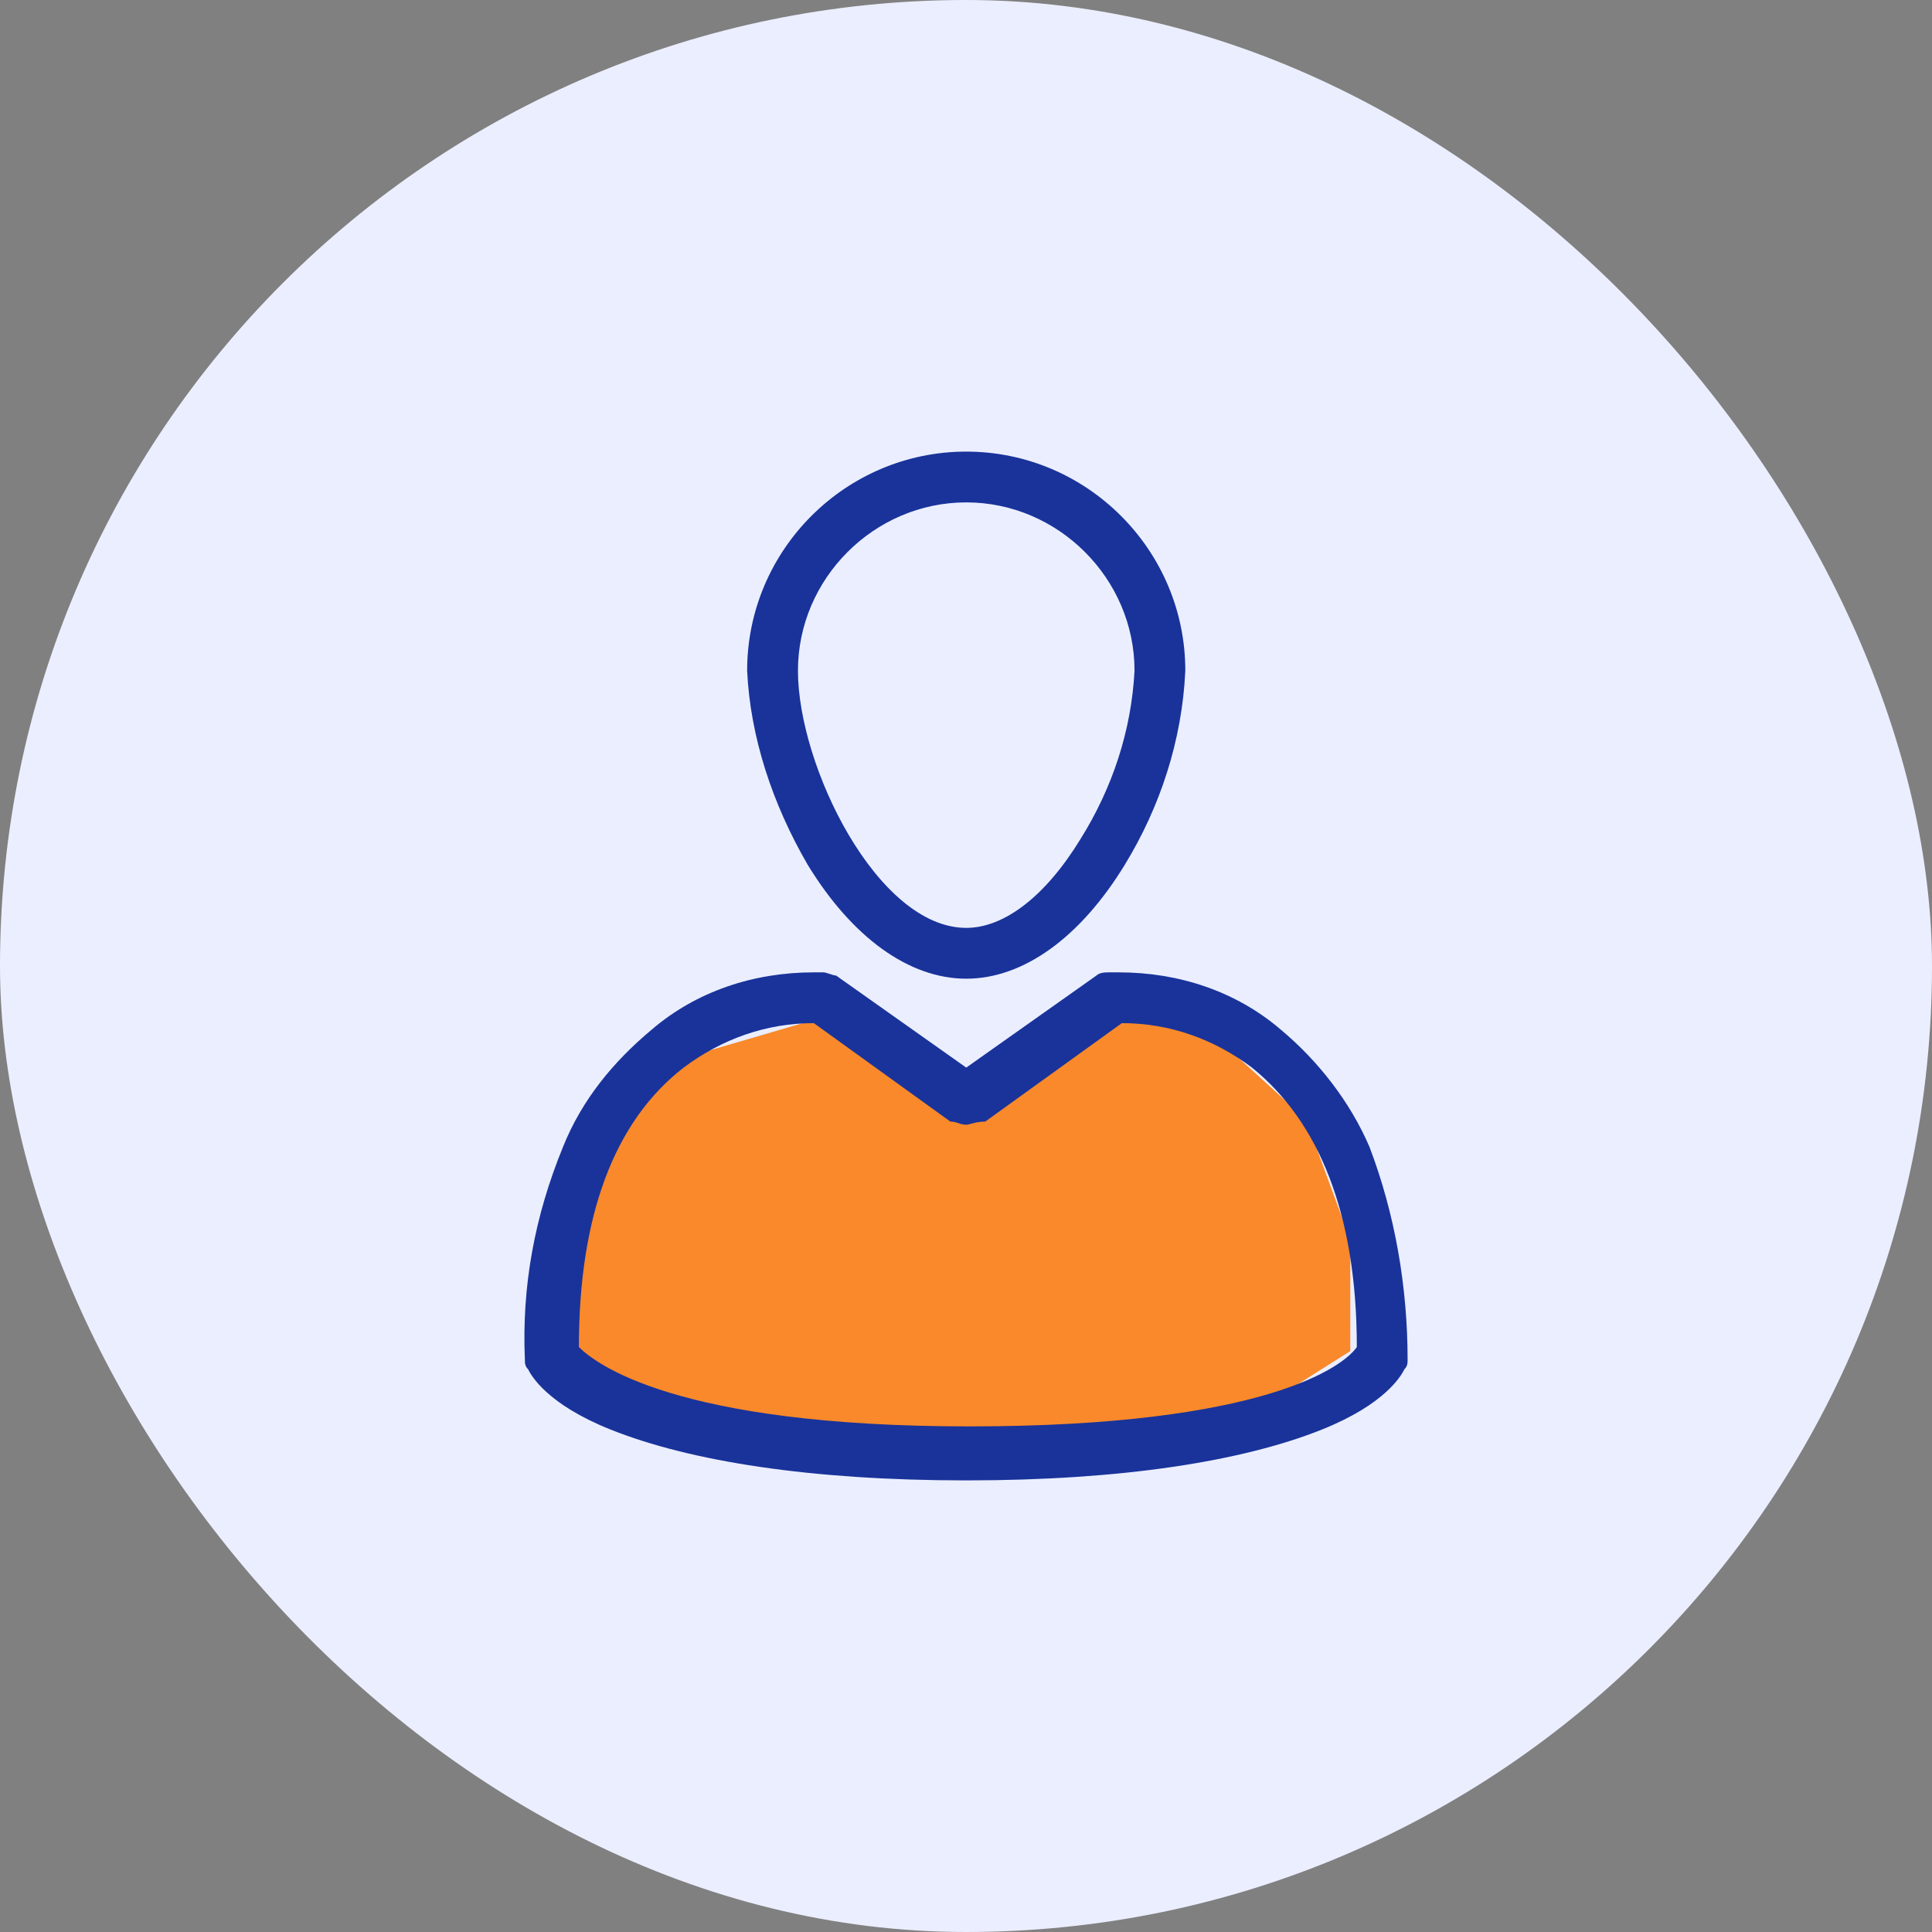
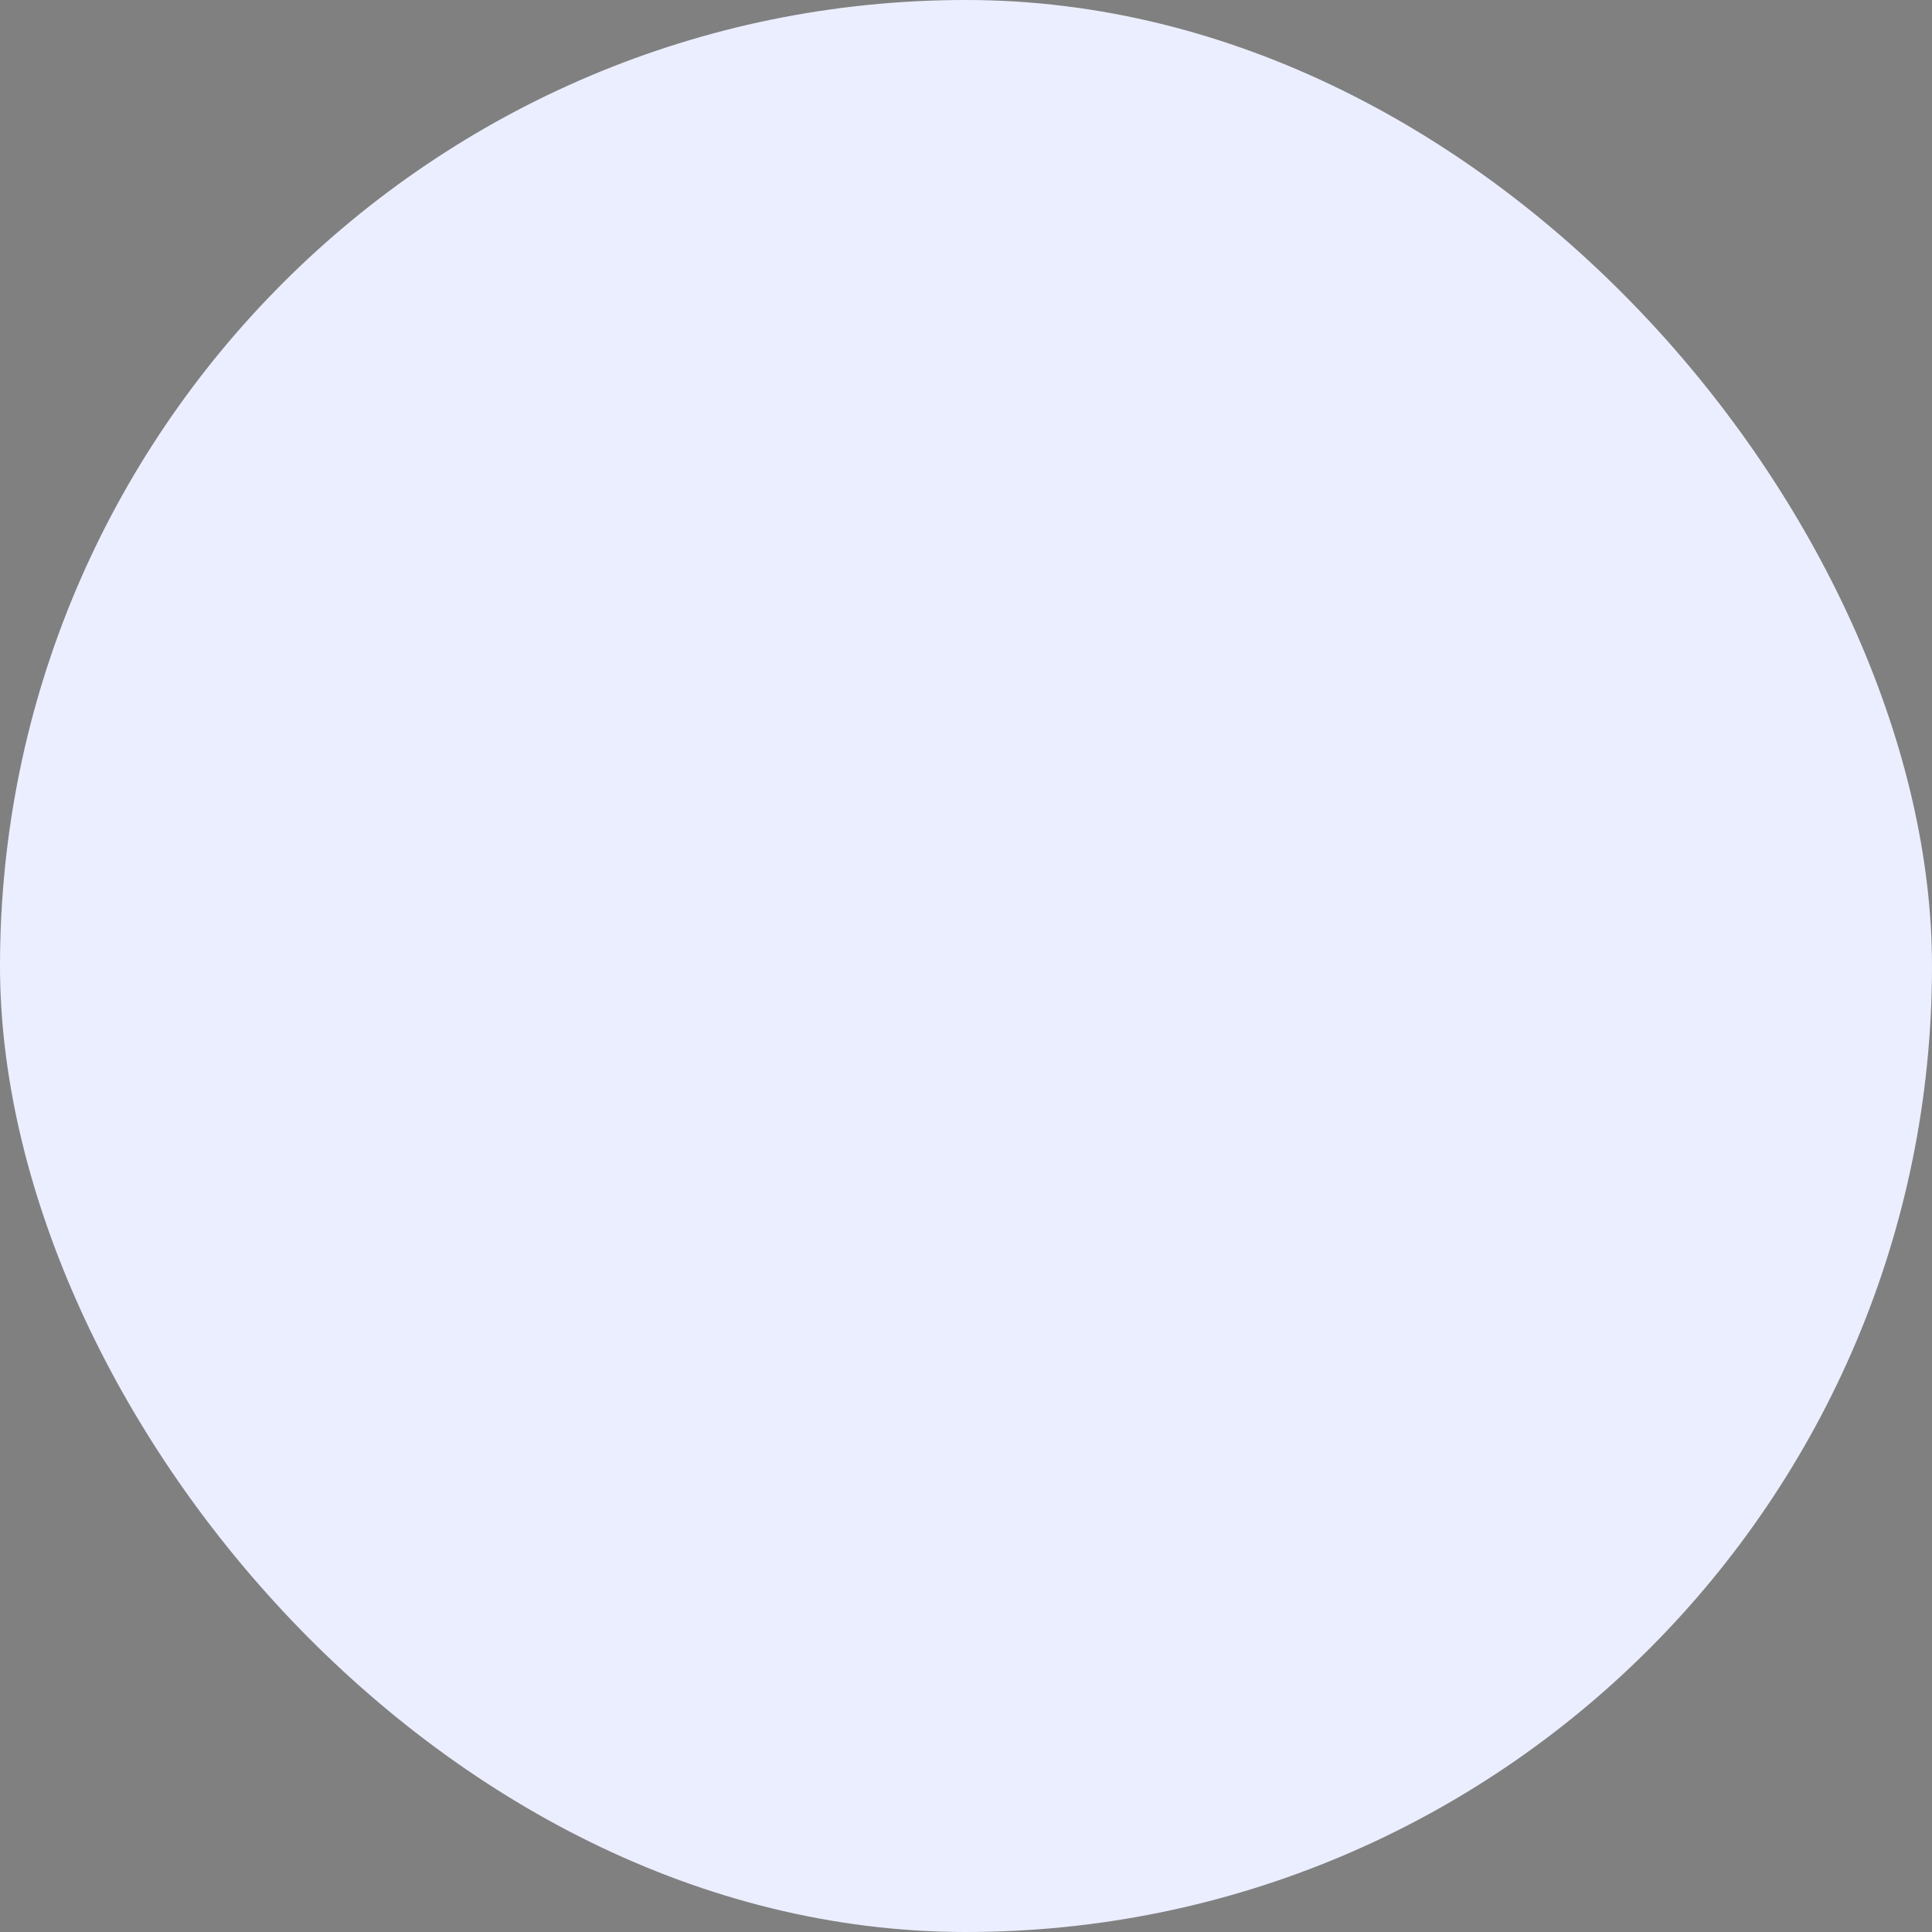
<svg xmlns="http://www.w3.org/2000/svg" width="56" height="56" viewBox="0 0 56 56" fill="none">
  <rect x="0" y="0" width="56" height="56" fill="#808080" stroke="none" />
  <rect width="56" height="56" rx="28" fill="#EBEEFF" />
-   <path d="M23.493 29.59L27.727 31.891L31.96 29.59H34.722L37.851 32.443L39.139 35.94V39.162L35.642 41.371H21.56L18.799 40.266L16.406 39.162L17.327 33.271L19.72 30.694L23.493 29.59Z" fill="#F9892A" />
-   <path d="M28.007 13.09C31.504 13.09 34.357 15.943 34.357 19.44C34.265 21.465 33.621 23.398 32.609 25.055C31.32 27.172 29.663 28.368 28.007 28.368C26.35 28.368 24.694 27.172 23.405 25.055C22.392 23.306 21.748 21.373 21.656 19.44C21.656 15.943 24.509 13.09 28.007 13.09ZM28.007 26.895C29.111 26.895 30.308 25.975 31.32 24.318C32.24 22.846 32.793 21.189 32.885 19.44C32.885 16.771 30.676 14.562 28.007 14.562C25.338 14.562 23.129 16.771 23.129 19.44C23.129 22.201 25.43 26.895 28.007 26.895Z" fill="#19339A" />
-   <path d="M23.589 28.184C23.773 28.184 23.865 28.184 23.865 28.184C23.957 28.184 24.142 28.276 24.234 28.276L28.007 30.945L31.781 28.276C31.873 28.184 32.057 28.184 32.149 28.184C32.149 28.184 32.241 28.184 32.425 28.184C34.174 28.184 35.83 28.736 37.119 29.84C38.223 30.761 39.144 31.957 39.696 33.246C40.432 35.178 40.8 37.295 40.8 39.412C40.8 39.504 40.8 39.596 40.708 39.688C40.616 39.872 40.156 40.701 38.315 41.437C36.014 42.357 32.517 42.91 28.007 42.91C23.497 42.91 20 42.357 17.699 41.437C15.858 40.701 15.398 39.872 15.306 39.688C15.214 39.596 15.214 39.504 15.214 39.412C15.122 37.295 15.49 35.27 16.318 33.246C16.871 31.865 17.791 30.761 18.895 29.84C20.184 28.736 21.841 28.184 23.589 28.184ZM28.007 32.601C27.823 32.601 27.731 32.509 27.547 32.509L23.589 29.656C22.209 29.656 20.92 30.116 19.816 30.945C17.791 32.509 16.779 35.27 16.779 39.044C17.239 39.504 19.54 41.345 28.099 41.345C36.658 41.345 38.959 39.596 39.328 39.044C39.328 35.178 38.223 32.509 36.29 30.945C35.186 30.116 33.897 29.656 32.517 29.656L28.559 32.509C28.283 32.509 28.099 32.601 28.007 32.601Z" fill="#19339A" />
</svg>